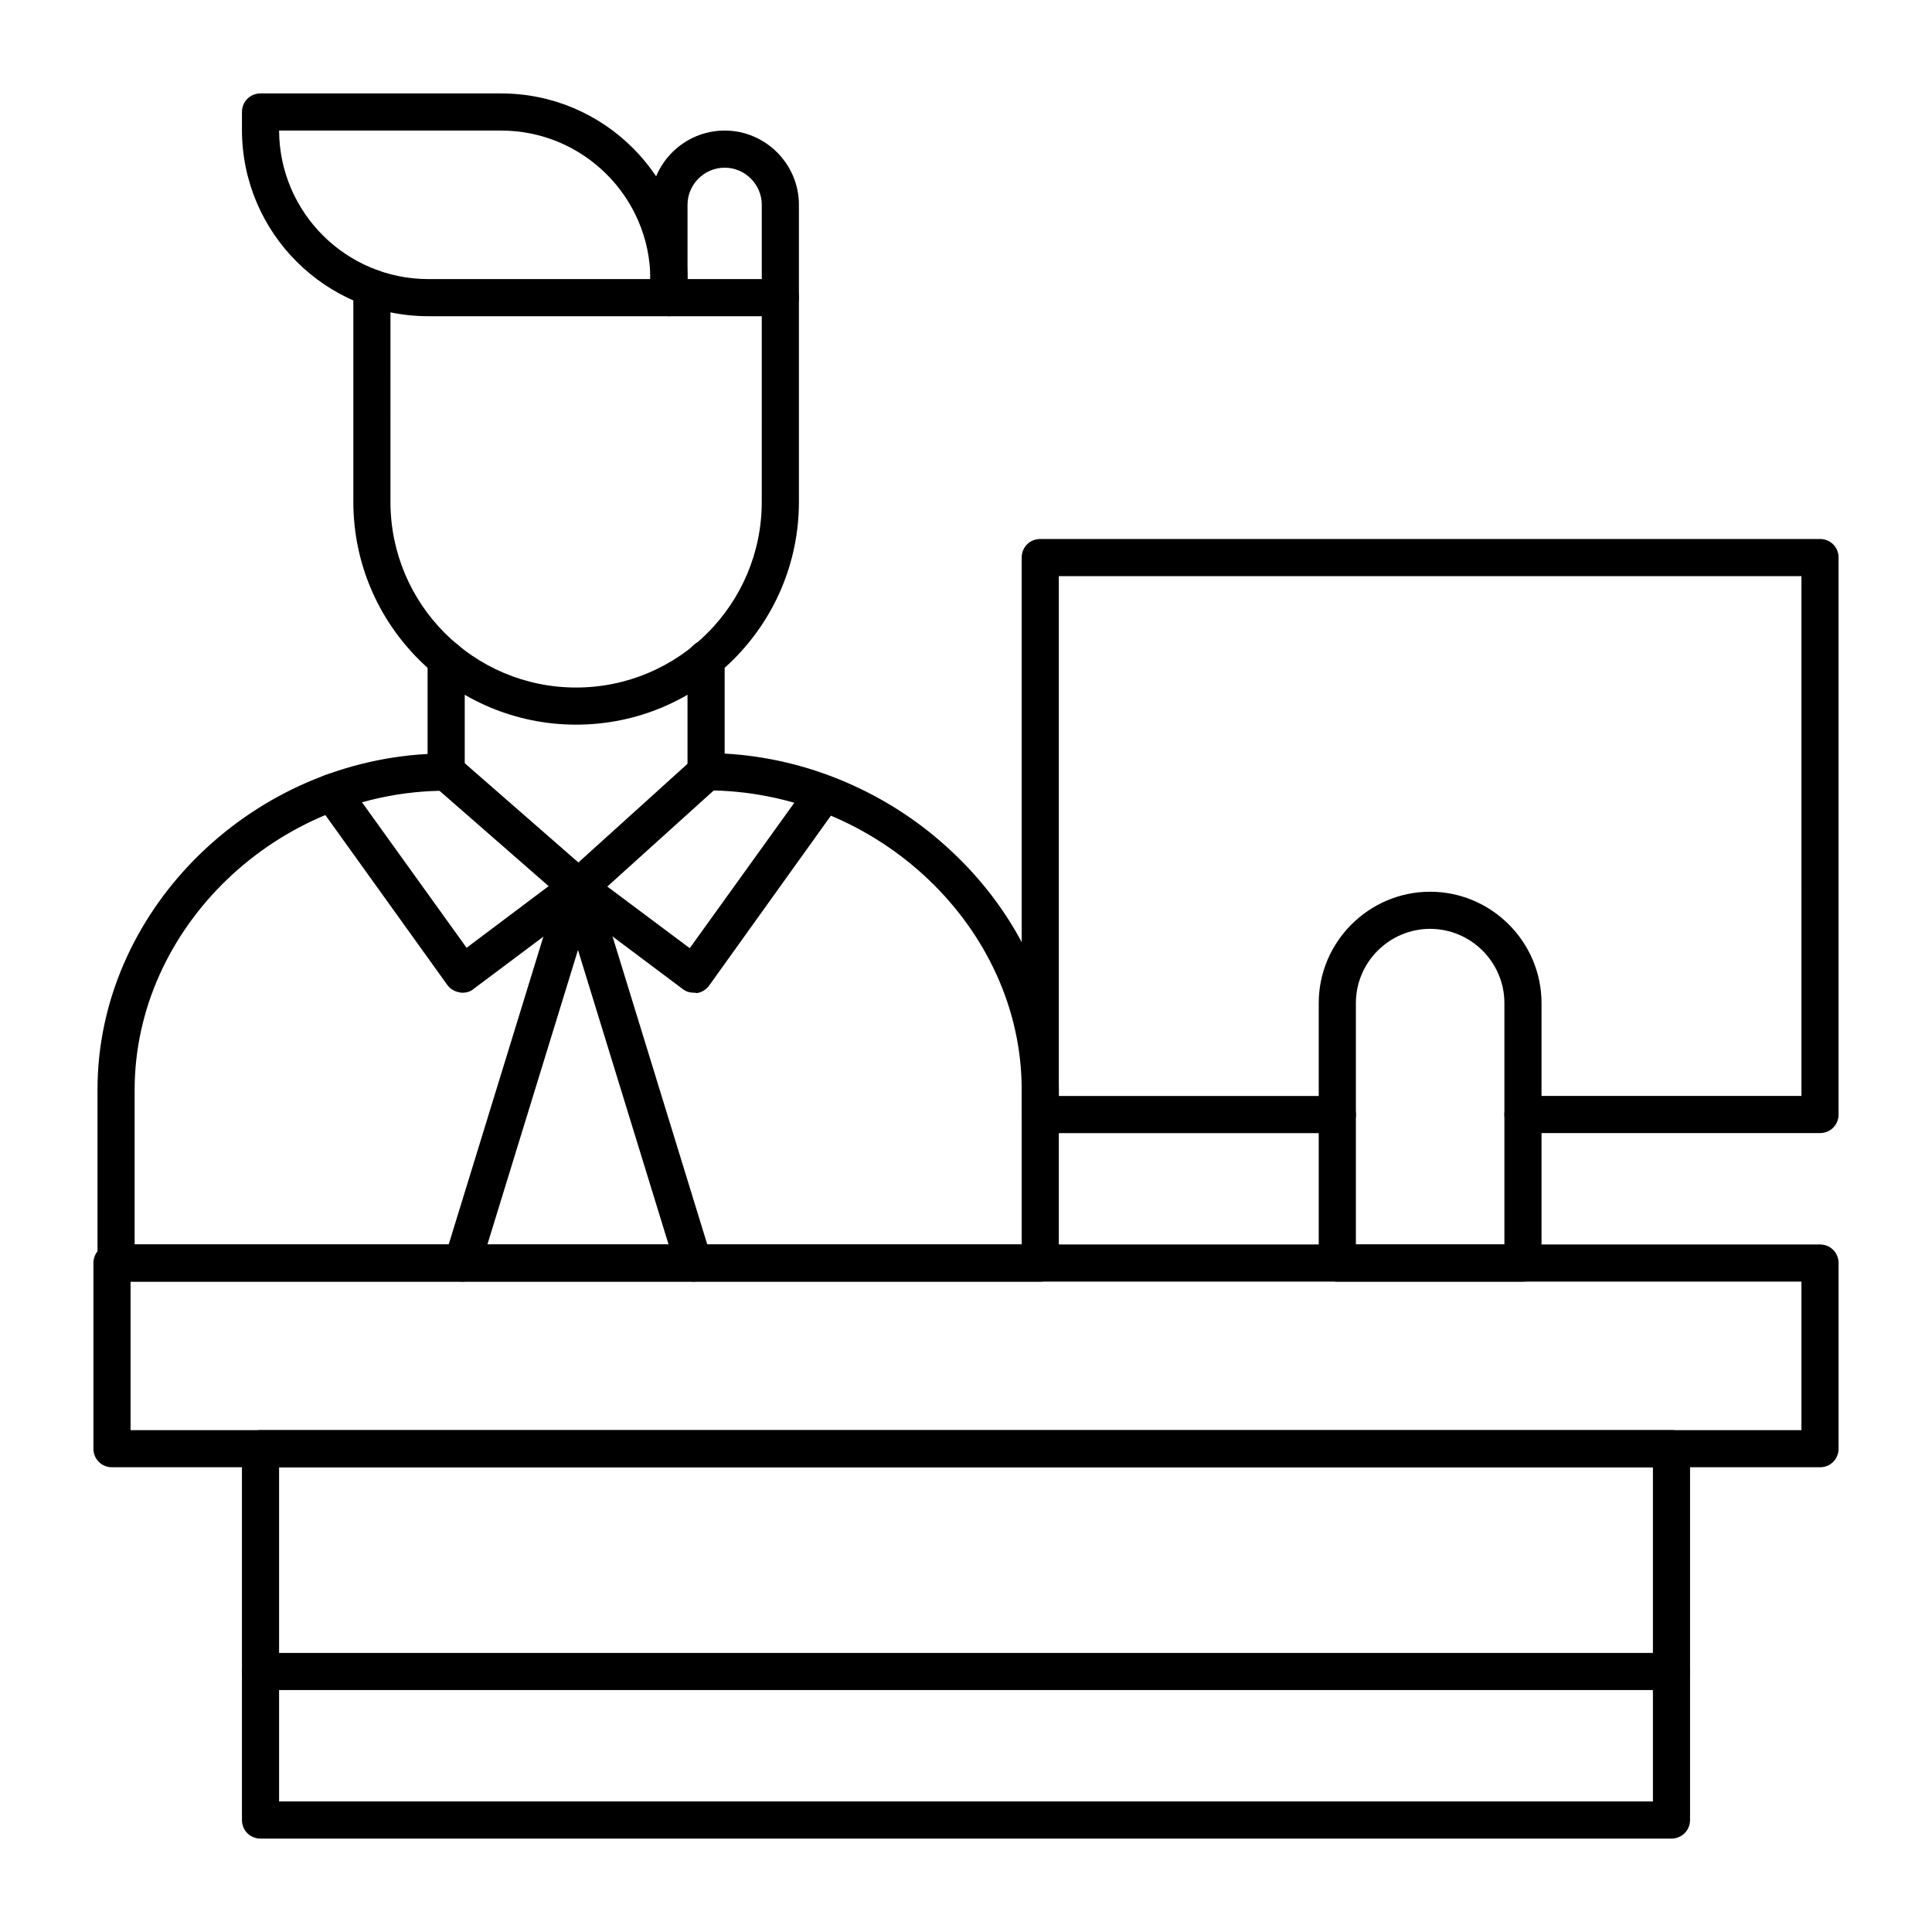
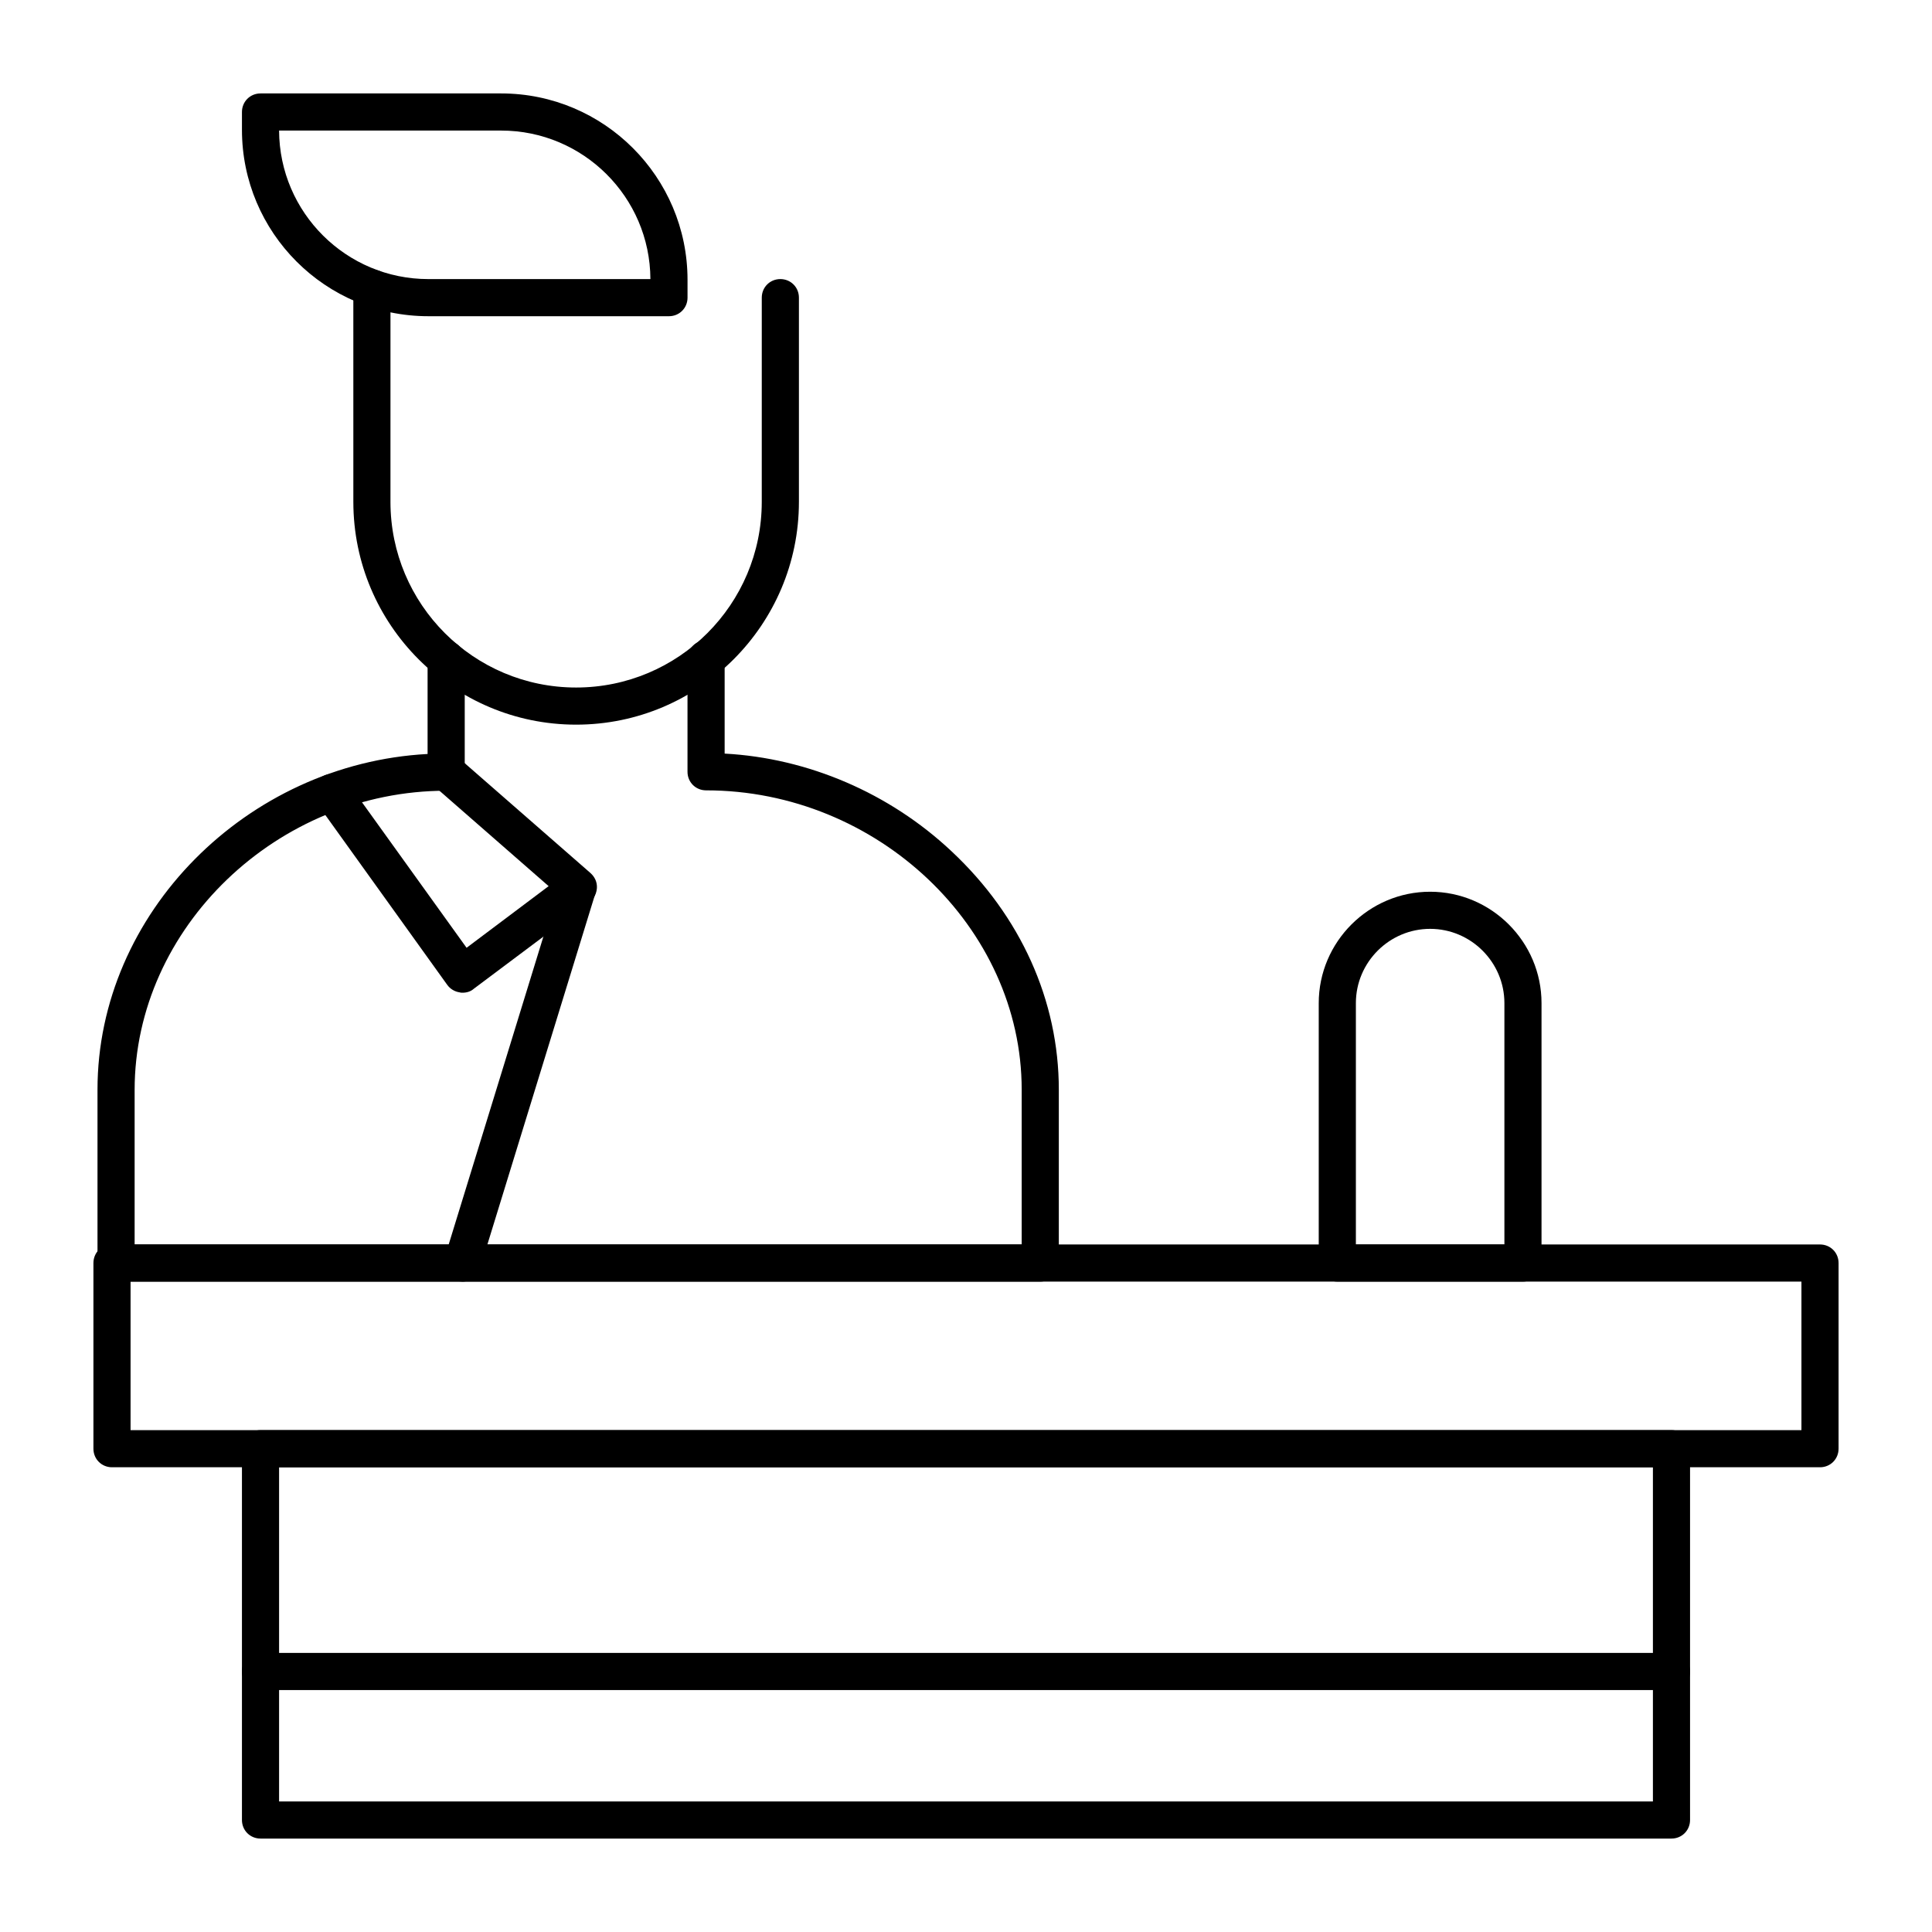
<svg xmlns="http://www.w3.org/2000/svg" fill="#000000" width="800px" height="800px" version="1.1" viewBox="144 144 512 512">
  <g>
    <path d="m296.68 336.04c-32.57 0-59.039-26.469-59.039-59.039l-0.004-56.68c0-2.754 2.164-4.922 4.922-4.922 2.754 0 4.922 2.164 4.922 4.922l-0.004 56.68c0 27.16 22.043 49.199 49.199 49.199 27.16 0 49.199-22.043 49.199-49.199l0.004-54.121c0-2.754 2.164-4.922 4.922-4.922 2.754 0 4.922 2.164 4.922 4.922v54.121c-0.004 32.57-26.473 59.039-59.043 59.039z" />
    <path d="m419.68 483.64h-244.92c-2.754 0-4.922-2.164-4.922-4.922v-45.953c0-46.738 39.559-86.395 87.477-88.953v-25.094c0-2.754 2.164-4.922 4.922-4.922 2.754 0 4.922 2.164 4.922 4.922v29.914c0 2.754-2.164 4.922-4.922 4.922-44.773 0-82.559 36.309-82.559 79.312v40.93h235.08v-41.031c0-43-38.277-79.312-83.641-79.312-2.754 0-4.922-2.164-4.922-4.922v-29.914c0-2.754 2.164-4.922 4.922-4.922 2.754 0 4.922 2.164 4.922 4.922v25.094c22.043 1.18 43.691 10.43 60.121 25.879 18.301 17.121 28.438 39.559 28.438 63.172v45.957c0 2.754-2.164 4.922-4.918 4.922z" />
-     <path d="m327.87 407.08c-1.082 0-2.066-0.297-2.953-0.984l-30.602-22.926c-1.18-0.887-1.871-2.262-1.969-3.738-0.098-1.477 0.492-2.856 1.574-3.836l33.852-30.602c2.066-1.871 5.117-1.672 6.988 0.395 1.871 2.066 1.672 5.117-0.395 6.988l-29.422 26.566 21.844 16.336 31.488-43.789c1.574-2.164 4.625-2.754 6.887-1.082 2.164 1.574 2.754 4.625 1.082 6.887l-34.34 47.922c-0.789 1.082-1.969 1.77-3.246 1.969-0.297-0.105-0.594-0.105-0.789-0.105z" />
    <path d="m266.57 407.08c-0.297 0-0.492 0-0.789-0.098-1.277-0.195-2.461-0.887-3.246-1.969l-34.539-48.117c-1.574-2.164-1.082-5.312 1.082-6.887 2.164-1.574 5.312-1.082 6.887 1.082l31.684 44.082 21.746-16.336-30.406-26.566c-2.066-1.77-2.262-4.922-0.492-6.988 1.77-2.066 4.922-2.262 6.988-0.492l35.031 30.602c1.082 0.984 1.77 2.363 1.672 3.938-0.098 1.477-0.789 2.856-1.969 3.738l-30.602 22.926c-0.879 0.793-1.965 1.086-3.047 1.086z" />
    <path d="m266.57 483.64c-0.492 0-0.984-0.098-1.477-0.195-2.559-0.789-4.035-3.543-3.246-6.199l30.602-99.484c0.789-2.559 3.543-4.035 6.102-3.246s4.035 3.543 3.246 6.199l-30.602 99.484c-0.492 2.062-2.457 3.441-4.625 3.441z" />
-     <path d="m327.87 483.64c-2.066 0-4.035-1.379-4.723-3.445l-30.602-99.484c-0.789-2.559 0.688-5.312 3.246-6.199 2.559-0.789 5.312 0.688 6.102 3.246l30.602 99.484c0.789 2.559-0.688 5.312-3.246 6.199-0.492 0.098-0.887 0.199-1.379 0.199z" />
-     <path d="m350.8 227.8h-29.52c-2.754 0-4.922-2.164-4.922-4.922l0.004-24.598c0-10.824 8.855-19.68 19.68-19.68 10.824 0 19.68 8.855 19.68 19.68v24.602c0 2.754-2.164 4.918-4.922 4.918zm-24.598-9.84h19.68v-19.68c0-5.41-4.43-9.84-9.84-9.84-5.41 0-9.84 4.43-9.84 9.84z" />
    <path d="m321.28 227.8h-63.762c-27.258 0-49.398-22.141-49.398-49.395v-4.723c0-2.754 2.164-4.922 4.922-4.922h63.762c27.258 0 49.398 22.141 49.398 49.398v4.723c0 2.754-2.164 4.918-4.922 4.918zm-103.32-49.199c0.098 21.746 17.809 39.359 39.559 39.359h58.844c-0.098-21.746-17.809-39.359-39.559-39.359z" />
    <path d="m626.32 532.84h-452.64c-2.754 0-4.922-2.164-4.922-4.922v-49.199c0-2.754 2.164-4.922 4.922-4.922h452.64c2.754 0 4.922 2.164 4.922 4.922v49.199c-0.004 2.758-2.168 4.922-4.922 4.922zm-447.72-9.84h442.8v-39.359h-442.8z" />
    <path d="m586.96 631.24h-373.92c-2.754 0-4.922-2.164-4.922-4.922v-98.398c0-2.754 2.164-4.922 4.922-4.922h373.92c2.754 0 4.922 2.164 4.922 4.922v98.398c-0.004 2.758-2.168 4.922-4.922 4.922zm-369-9.84h364.08v-88.559h-364.08z" />
    <path d="m547.6 483.64h-49.199c-2.754 0-4.922-2.164-4.922-4.922v-68.879c0-16.234 13.285-29.52 29.52-29.52s29.52 13.285 29.52 29.52v68.879c0.004 2.754-2.16 4.922-4.918 4.922zm-44.277-9.844h39.359v-63.961c0-10.824-8.855-19.68-19.68-19.68s-19.68 8.855-19.68 19.68z" />
-     <path d="m626.32 444.28h-78.719c-2.754 0-4.922-2.164-4.922-4.922 0-2.754 2.164-4.922 4.922-4.922h73.801l-0.004-137.75h-196.8v137.76h73.801c2.754 0 4.922 2.164 4.922 4.922 0 2.754-2.164 4.922-4.922 4.922h-78.719c-2.754 0-4.922-2.164-4.922-4.922v-147.61c0-2.754 2.164-4.922 4.922-4.922h206.64c2.754 0 4.922 2.164 4.922 4.922v147.6c-0.004 2.754-2.168 4.918-4.922 4.918z" />
    <path d="m586.96 591.88h-373.92c-2.754 0-4.922-2.164-4.922-4.922 0-2.754 2.164-4.922 4.922-4.922h373.92c2.754 0 4.922 2.164 4.922 4.922-0.004 2.758-2.168 4.922-4.922 4.922z" />
  </g>
</svg>